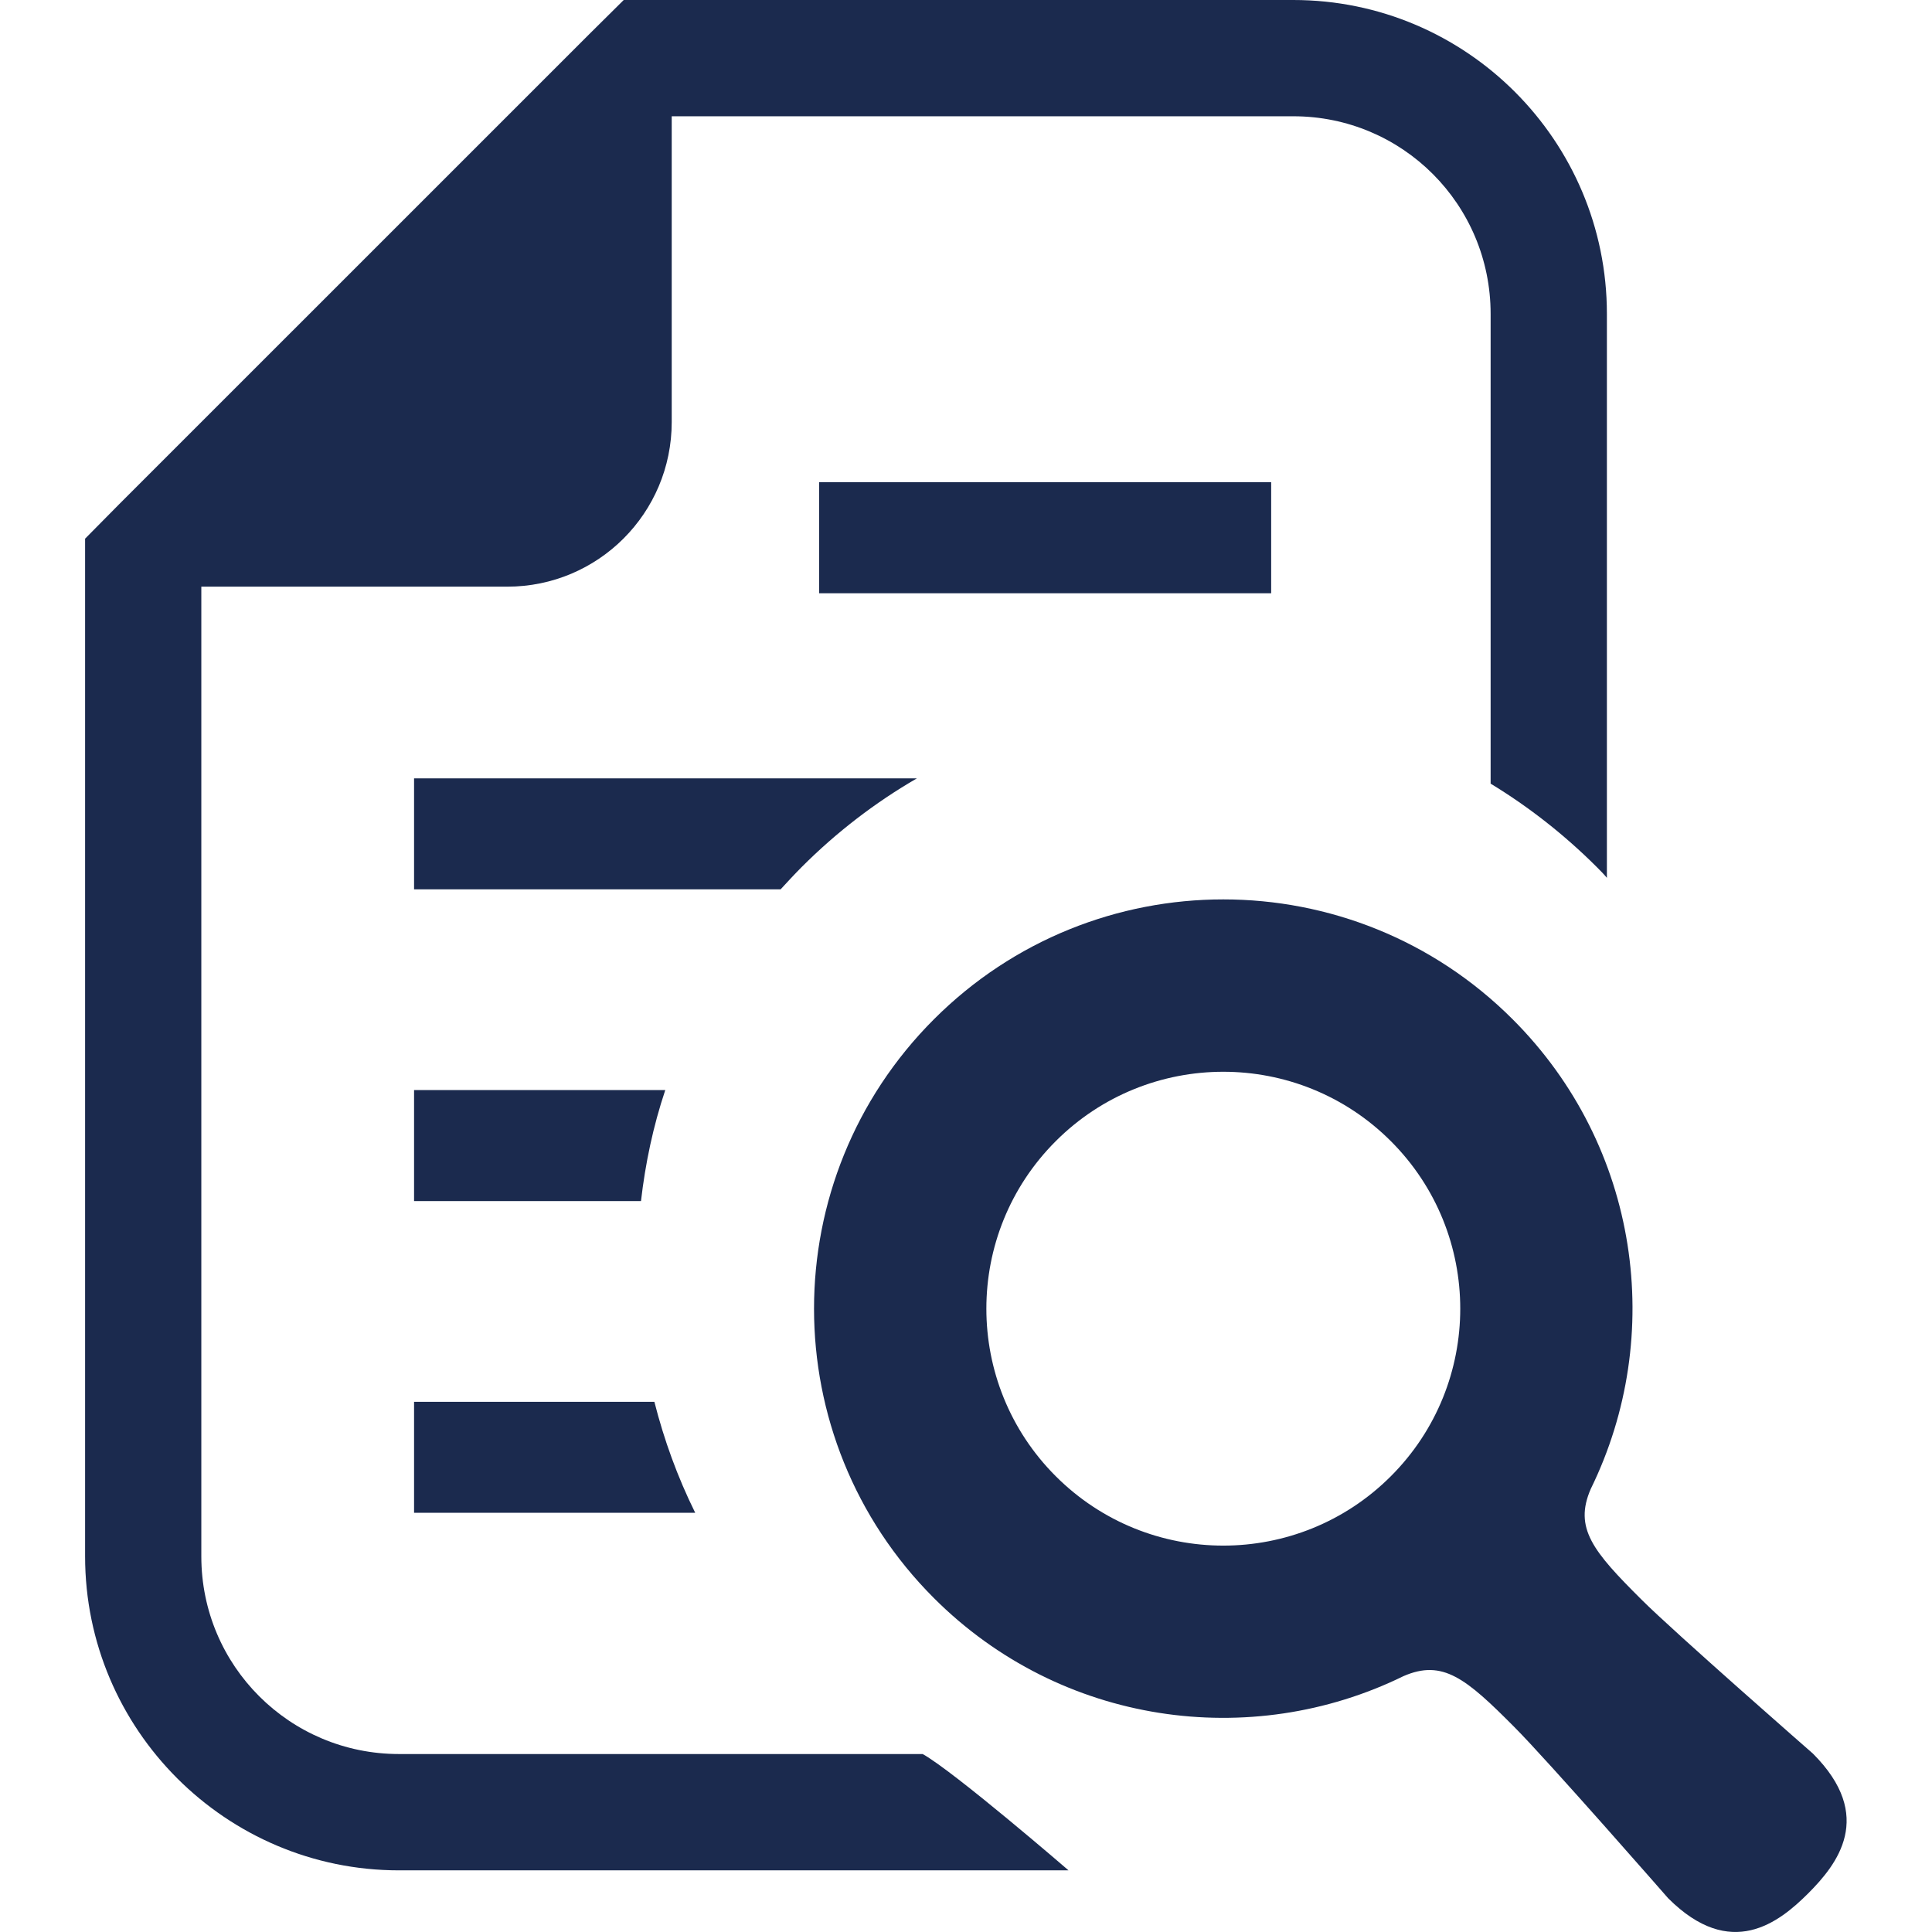
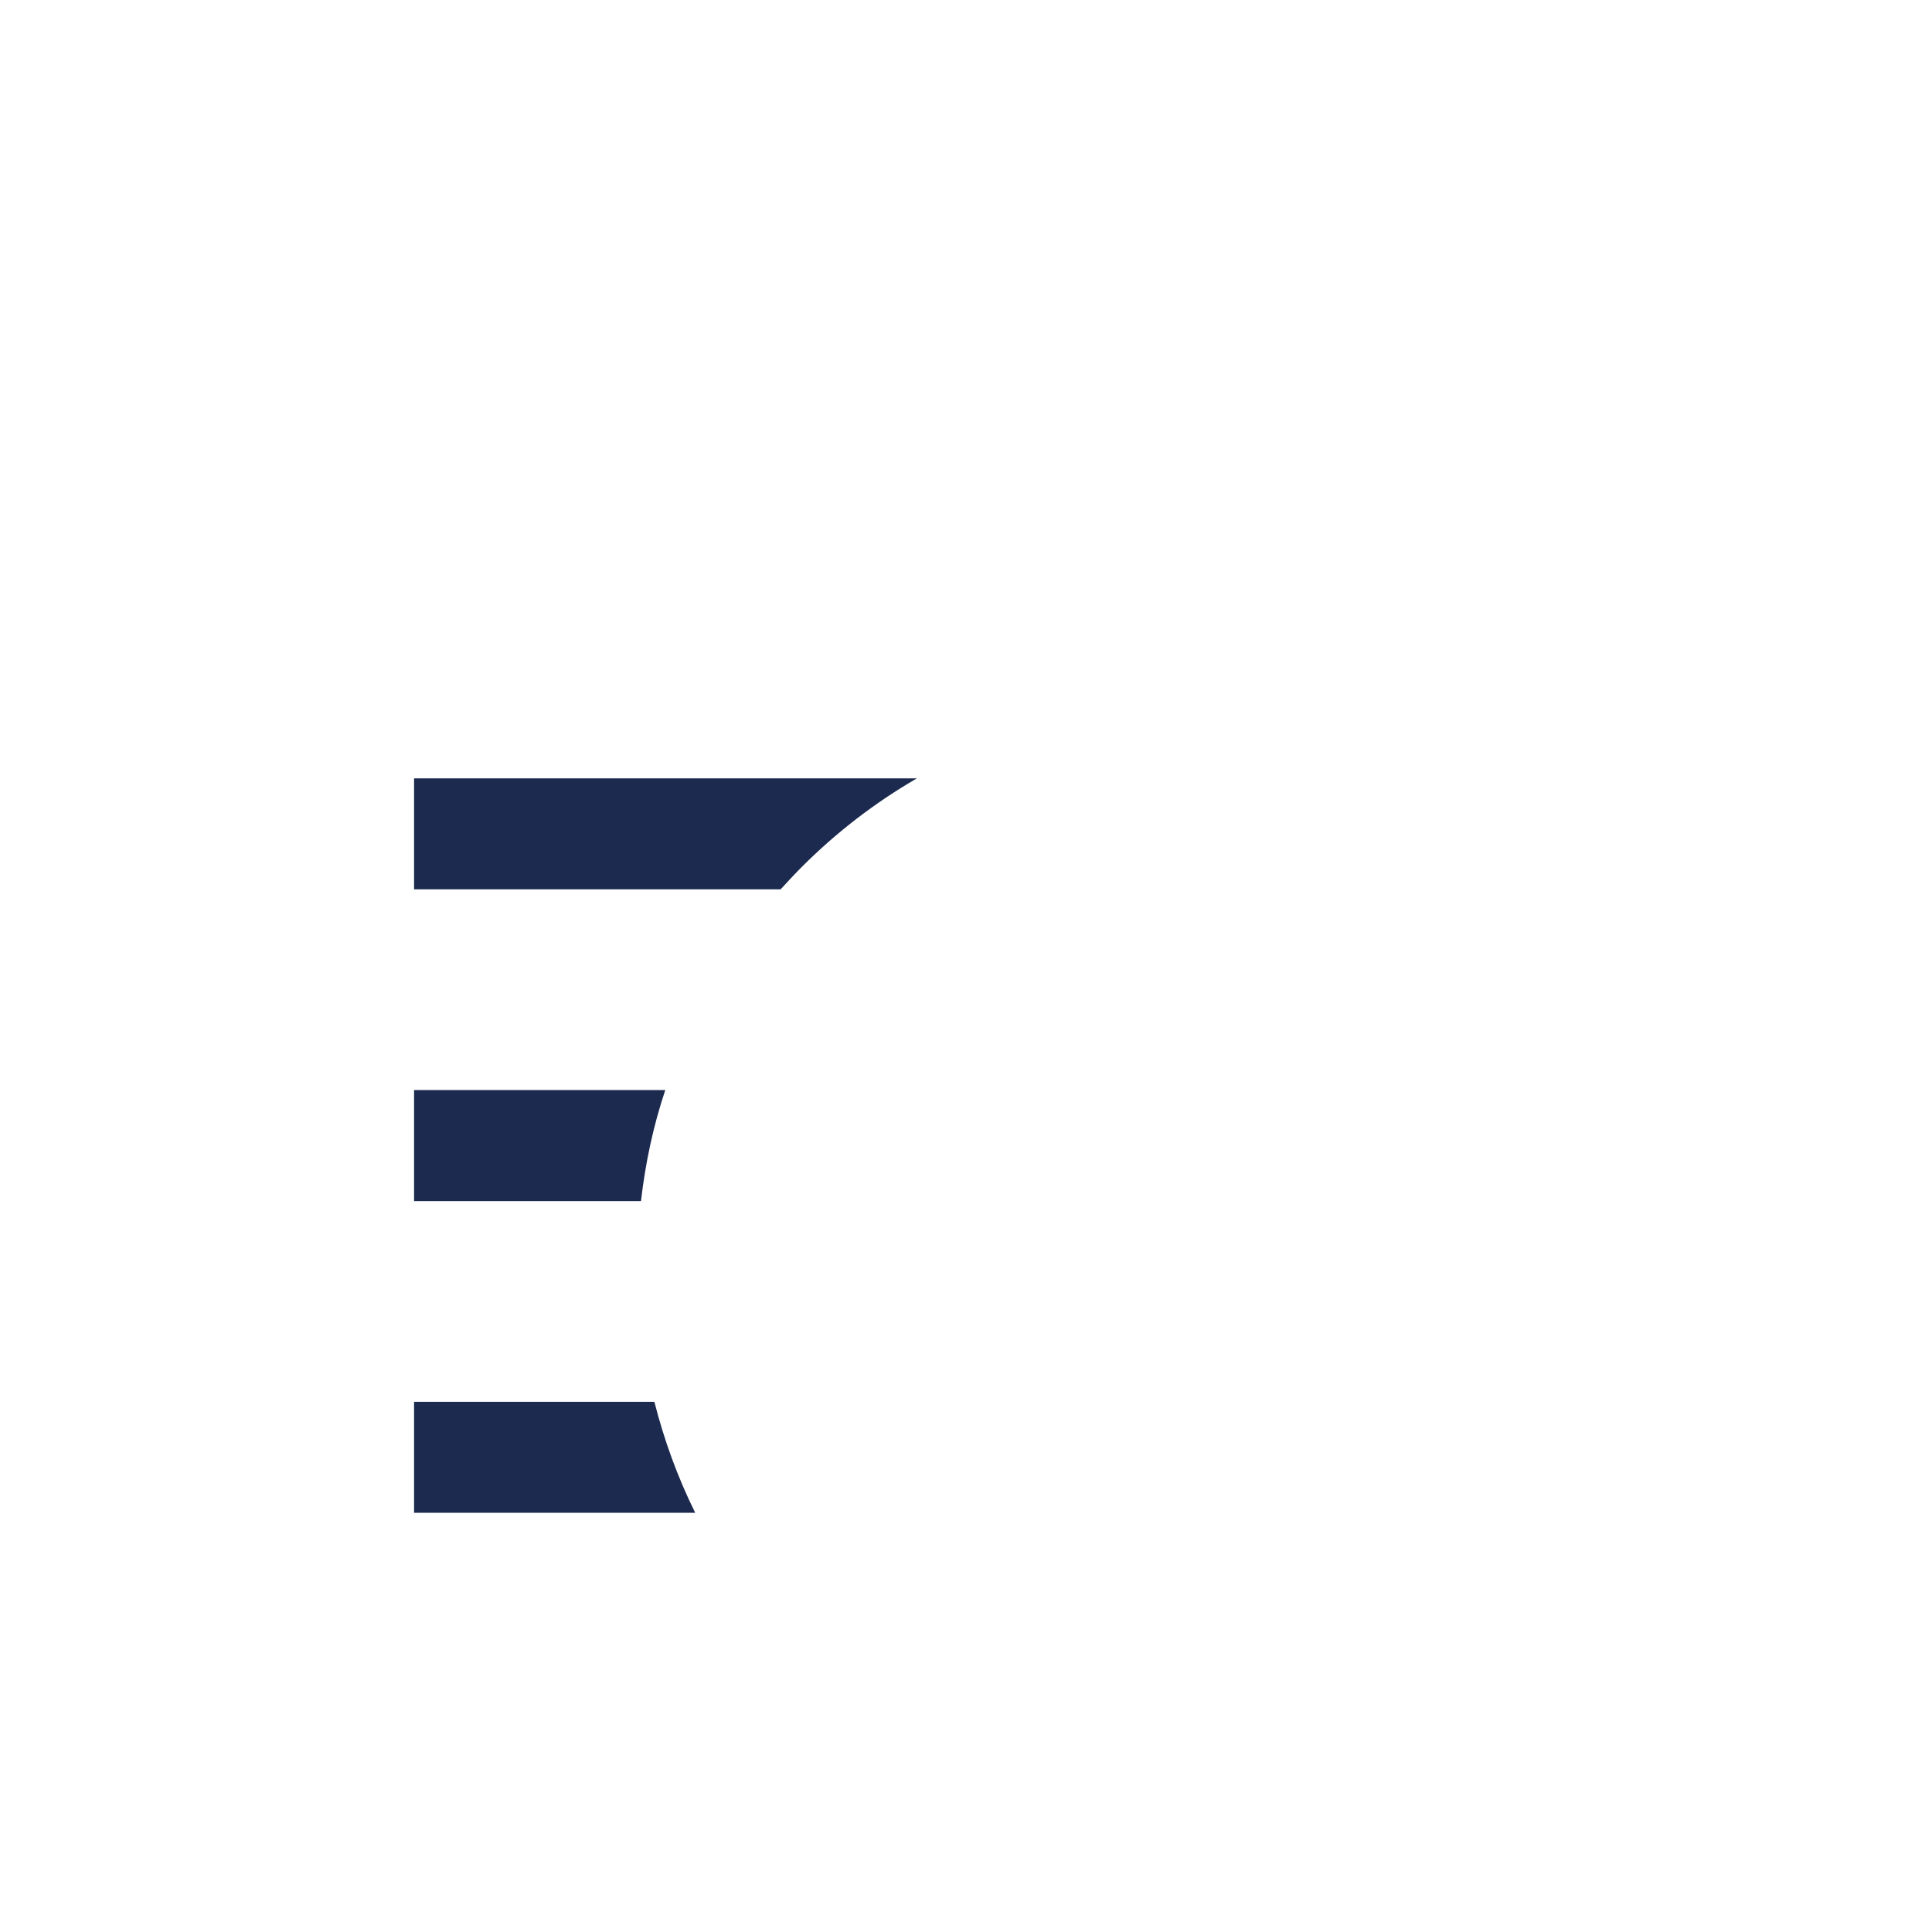
<svg xmlns="http://www.w3.org/2000/svg" width="44" height="44" viewBox="0 0 44 44" fill="none">
  <g clip-path="url(#clip0_197_229)">
-     <path d="M9.086 39.947C6.601 39.947 4.585 37.939 4.585 35.446V13.361H11.55C13.623 13.361 15.298 11.685 15.298 9.612V2.648H29.454C31.939 2.648 33.948 4.657 33.948 7.149V17.847C34.814 18.373 35.63 19.012 36.362 19.743C36.44 19.821 36.525 19.906 36.596 19.992V7.149C36.596 3.202 33.394 0 29.454 0H14.205L13.424 0.774L2.711 11.486L1.938 12.268V35.446C1.938 39.387 5.146 42.596 9.086 42.596H24.335C24.335 42.596 21.732 40.348 21.013 39.947H9.086V39.947Z" fill="#1B2A4E" />
    <path d="M18.261 19.743C19.056 18.948 19.936 18.274 20.881 17.727H9.43V20.254H17.778C17.935 20.084 18.091 19.913 18.261 19.743Z" fill="#1B2A4E" />
-     <path d="M28.95 10.981H18.656V13.511H28.95V10.981Z" fill="#1B2A4E" />
    <path d="M9.43 24.826V27.354H14.598C14.697 26.495 14.875 25.65 15.151 24.826H9.43Z" fill="#1B2A4E" />
    <path d="M9.43 34.453H15.833C15.429 33.636 15.123 32.791 14.903 31.925H9.43V34.453Z" fill="#1B2A4E" />
-     <path d="M41.288 39.937C41.288 39.937 38.139 37.183 37.386 36.432C36.281 35.332 35.839 34.802 36.229 33.908C37.935 30.428 37.345 26.108 34.45 23.214C30.811 19.573 24.909 19.573 21.269 23.214C17.629 26.854 17.629 32.755 21.269 36.395C24.162 39.288 28.485 39.879 31.963 38.173C32.857 37.783 33.388 38.225 34.487 39.331C35.239 40.083 37.992 43.232 37.992 43.232C39.42 44.659 40.518 43.781 41.179 43.122C41.837 42.463 42.715 41.365 41.288 39.937ZM31.676 33.62C29.568 35.727 26.152 35.727 24.044 33.62C21.937 31.513 21.937 28.095 24.044 25.989C26.152 23.882 29.568 23.882 31.676 25.989C33.783 28.095 33.783 31.513 31.676 33.62Z" fill="#1B2A4E" />
  </g>
  <defs>
    <clipPath id="clip0_197_229">
      <rect width="44" height="44" fill="white" />
    </clipPath>
  </defs>
</svg>